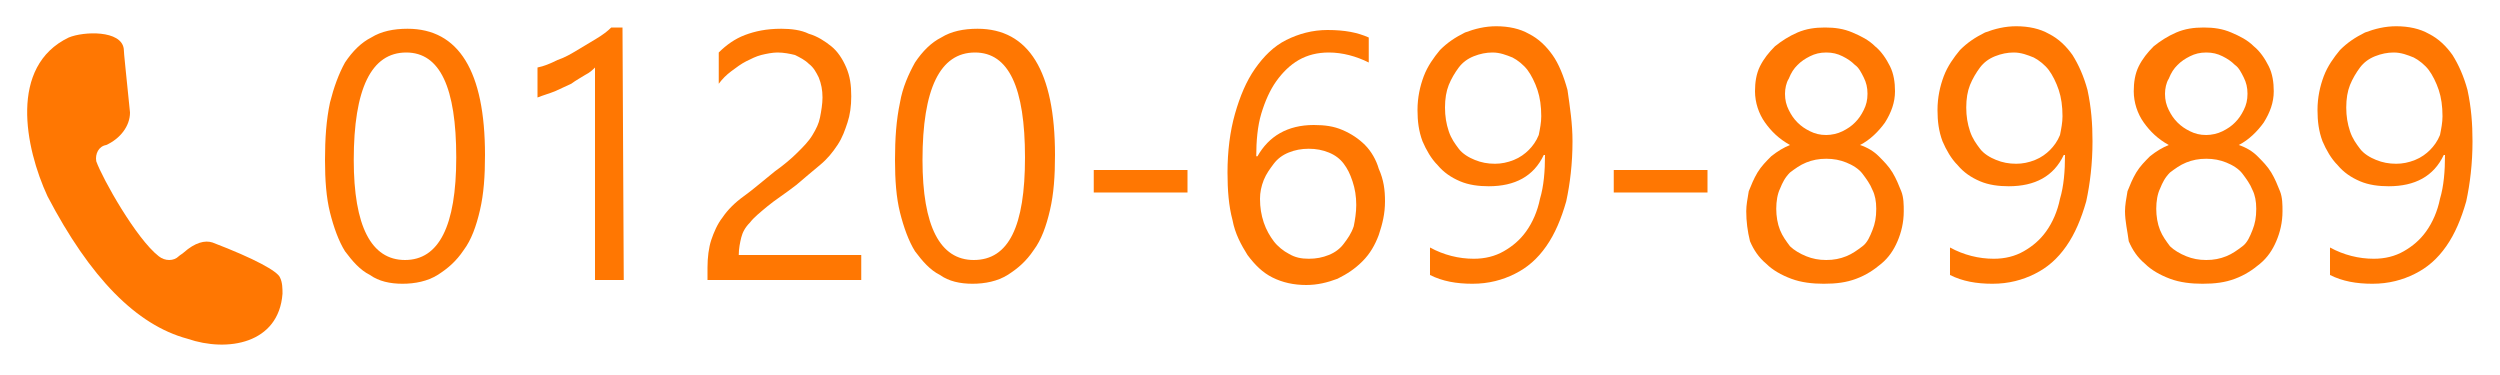
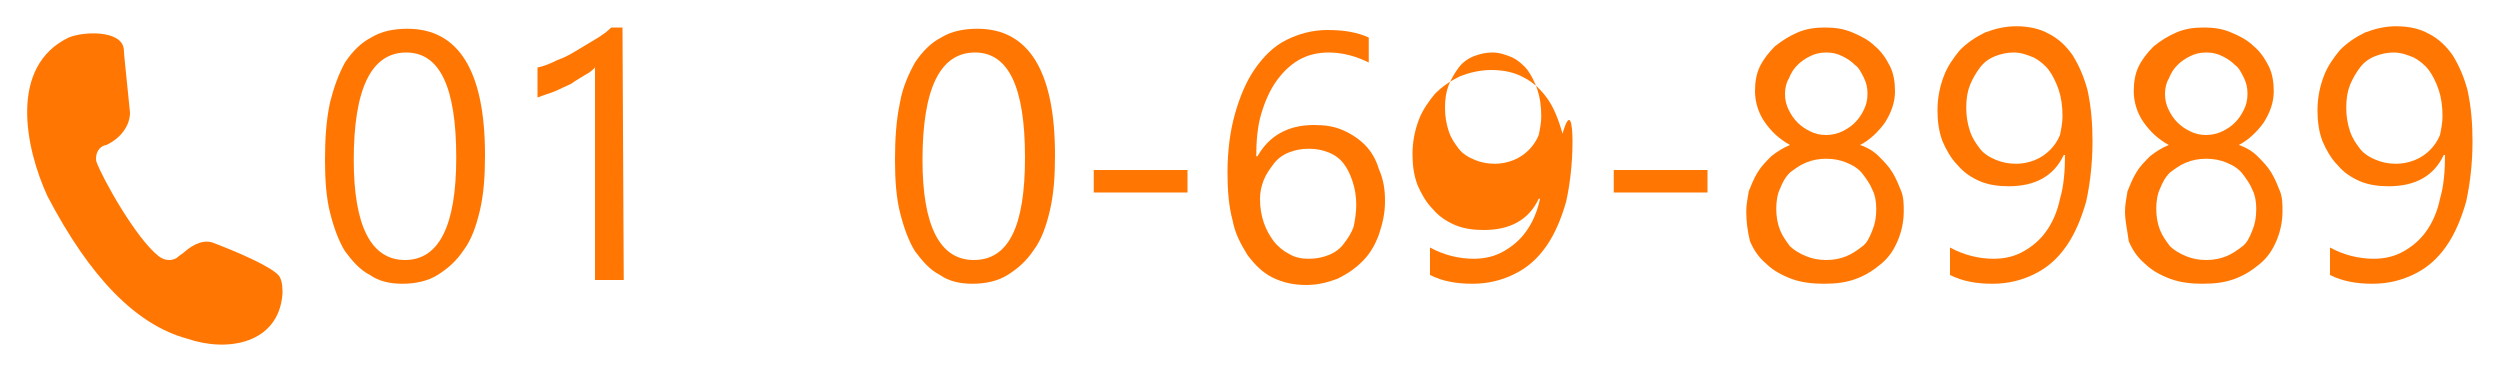
<svg xmlns="http://www.w3.org/2000/svg" version="1.1" id="レイヤー_1" x="0px" y="0px" viewBox="0 0 200 30" style="enable-background:new 0 0 200 30;" xml:space="preserve">
  <style type="text/css">
	.st0{enable-background:new    ;}
	.st1{fill:#FF7702;}
	.st2{fill-rule:evenodd;clip-rule:evenodd;fill:#FF7702;}
</style>
  <g>
    <g class="st0">
      <path class="st1" d="M38.8,12.4c0,1.7-0.1,3.1-0.4,4.4c-0.3,1.3-0.7,2.4-1.3,3.2c-0.6,0.9-1.3,1.5-2.1,2s-1.8,0.7-2.8,0.7    s-1.9-0.2-2.6-0.7c-0.8-0.4-1.4-1.1-2-1.9c-0.5-0.8-0.9-1.9-1.2-3.1c-0.3-1.2-0.4-2.6-0.4-4.2c0-1.7,0.1-3.2,0.4-4.6    C26.7,7,27.1,5.9,27.6,5c0.6-0.9,1.3-1.6,2.1-2c0.8-0.5,1.8-0.7,2.9-0.7C36.7,2.3,38.8,5.7,38.8,12.4z M36.5,12.6    c0-5.6-1.3-8.4-4-8.4c-2.8,0-4.2,2.9-4.2,8.6c0,5.3,1.4,8,4.1,8C35.1,20.8,36.5,18.1,36.5,12.6z" />
      <path class="st1" d="M49.9,22.4h-2.3v-17c-0.2,0.2-0.4,0.4-0.8,0.6c-0.3,0.2-0.7,0.4-1.1,0.7c-0.4,0.2-0.9,0.4-1.3,0.6    c-0.5,0.2-0.9,0.3-1.4,0.5V5.4c0.5-0.1,1-0.3,1.6-0.6c0.6-0.2,1.1-0.5,1.6-0.8s1-0.6,1.5-0.9s0.9-0.6,1.2-0.9h0.9L49.9,22.4    L49.9,22.4z" />
-       <path class="st1" d="M65.8,7.8c0-0.6-0.1-1.1-0.3-1.6c-0.2-0.4-0.4-0.8-0.8-1.1c-0.3-0.3-0.7-0.5-1.1-0.7    c-0.4-0.1-0.9-0.2-1.4-0.2c-0.4,0-0.9,0.1-1.3,0.2c-0.4,0.1-0.8,0.3-1.2,0.5s-0.8,0.5-1.2,0.8s-0.7,0.6-1,1V4.2    c0.6-0.6,1.3-1.1,2.1-1.4s1.7-0.5,2.9-0.5c0.8,0,1.6,0.1,2.2,0.4c0.7,0.2,1.3,0.6,1.8,1s0.9,1,1.2,1.7c0.3,0.7,0.4,1.4,0.4,2.3    c0,0.8-0.1,1.5-0.3,2.1c-0.2,0.6-0.4,1.2-0.8,1.8s-0.8,1.1-1.4,1.6s-1.2,1-1.9,1.6c-0.9,0.7-1.7,1.2-2.3,1.7s-1.1,0.9-1.4,1.3    c-0.4,0.4-0.6,0.8-0.7,1.2c-0.1,0.4-0.2,0.9-0.2,1.4h9.8v2H56.6v-1c0-0.8,0.1-1.6,0.3-2.2s0.5-1.3,0.9-1.8c0.4-0.6,1-1.2,1.7-1.7    s1.5-1.2,2.5-2c0.7-0.5,1.3-1,1.8-1.5c0.5-0.5,0.9-0.9,1.2-1.4s0.5-0.9,0.6-1.4C65.7,8.9,65.8,8.3,65.8,7.8z" />
      <path class="st1" d="M84.4,12.4c0,1.7-0.1,3.1-0.4,4.4s-0.7,2.4-1.3,3.2c-0.6,0.9-1.3,1.5-2.1,2c-0.8,0.5-1.8,0.7-2.8,0.7    s-1.9-0.2-2.6-0.7c-0.8-0.4-1.4-1.1-2-1.9c-0.5-0.8-0.9-1.9-1.2-3.1c-0.3-1.2-0.4-2.6-0.4-4.2c0-1.7,0.1-3.2,0.4-4.6    C72.2,7,72.7,5.9,73.2,5c0.6-0.9,1.3-1.6,2.1-2c0.8-0.5,1.8-0.7,2.9-0.7C82.3,2.3,84.4,5.7,84.4,12.4z M82,12.6    c0-5.6-1.3-8.4-4-8.4c-2.8,0-4.2,2.9-4.2,8.6c0,5.3,1.4,8,4.1,8C80.7,20.8,82,18.1,82,12.6z" />
      <path class="st1" d="M95,15.4h-7.5v-1.8H95V15.4z" />
      <path class="st1" d="M110.8,16.1c0,1-0.2,1.8-0.5,2.7c-0.3,0.8-0.7,1.5-1.3,2.1c-0.6,0.6-1.2,1-2,1.4c-0.8,0.3-1.6,0.5-2.5,0.5    c-1,0-1.9-0.2-2.7-0.6c-0.8-0.4-1.4-1-2-1.8c-0.5-0.8-1-1.7-1.2-2.8c-0.3-1.1-0.4-2.4-0.4-3.8c0-1.7,0.2-3.3,0.6-4.7    s0.9-2.6,1.6-3.6s1.5-1.8,2.5-2.3s2.1-0.8,3.3-0.8c1.4,0,2.4,0.2,3.3,0.6v2c-1-0.5-2.1-0.8-3.2-0.8c-0.9,0-1.7,0.2-2.4,0.6    c-0.7,0.4-1.3,1-1.8,1.7s-0.9,1.6-1.2,2.6c-0.3,1-0.4,2.2-0.4,3.4h0.1c0.9-1.6,2.4-2.5,4.5-2.5c0.9,0,1.6,0.1,2.3,0.4    c0.7,0.3,1.3,0.7,1.8,1.2s0.9,1.2,1.1,1.9C110.7,14.4,110.8,15.2,110.8,16.1z M108.5,16.4c0-0.7-0.1-1.3-0.3-1.9    c-0.2-0.6-0.4-1-0.7-1.4c-0.3-0.4-0.7-0.7-1.2-0.9s-1-0.3-1.6-0.3s-1.1,0.1-1.6,0.3s-0.9,0.5-1.2,0.9c-0.3,0.4-0.6,0.8-0.8,1.3    c-0.2,0.5-0.3,1-0.3,1.5c0,0.7,0.1,1.3,0.3,1.9c0.2,0.6,0.5,1.1,0.8,1.5s0.8,0.8,1.2,1c0.5,0.3,1,0.4,1.6,0.4s1.1-0.1,1.6-0.3    c0.5-0.2,0.9-0.5,1.2-0.9c0.3-0.4,0.6-0.8,0.8-1.4C108.4,17.6,108.5,17,108.5,16.4z" />
-       <path class="st1" d="M125.8,11.3c0,1.8-0.2,3.4-0.5,4.8c-0.4,1.4-0.9,2.6-1.6,3.6s-1.5,1.7-2.5,2.2s-2.1,0.8-3.4,0.8    s-2.4-0.2-3.4-0.7v-2.2c1.1,0.6,2.3,0.9,3.5,0.9c0.9,0,1.7-0.2,2.4-0.6c0.7-0.4,1.3-0.9,1.8-1.6s0.9-1.6,1.1-2.6    c0.3-1,0.4-2.2,0.4-3.5h-0.1c-0.8,1.7-2.3,2.5-4.4,2.5c-0.8,0-1.6-0.1-2.3-0.4c-0.7-0.3-1.3-0.7-1.8-1.3c-0.5-0.5-0.9-1.2-1.2-1.9    c-0.3-0.8-0.4-1.6-0.4-2.5c0-1,0.2-1.9,0.5-2.7s0.8-1.5,1.3-2.1c0.6-0.6,1.2-1,2-1.4c0.8-0.3,1.6-0.5,2.5-0.5c1,0,1.9,0.2,2.6,0.6    c0.8,0.4,1.4,1,1.9,1.7s0.9,1.7,1.2,2.8C125.6,8.6,125.8,9.9,125.8,11.3z M123.3,9.3c0-0.8-0.1-1.5-0.3-2.1    c-0.2-0.6-0.5-1.2-0.8-1.6c-0.3-0.4-0.8-0.8-1.2-1c-0.5-0.2-1-0.4-1.6-0.4c-0.5,0-1,0.1-1.5,0.3c-0.5,0.2-0.9,0.5-1.2,0.9    c-0.3,0.4-0.6,0.9-0.8,1.4c-0.2,0.5-0.3,1.1-0.3,1.8s0.1,1.3,0.3,1.9c0.2,0.6,0.5,1,0.8,1.4s0.8,0.7,1.3,0.9s1,0.3,1.6,0.3    c0.5,0,1-0.1,1.5-0.3s0.9-0.5,1.2-0.8c0.3-0.3,0.6-0.7,0.8-1.2C123.2,10.3,123.3,9.8,123.3,9.3z" />
+       <path class="st1" d="M125.8,11.3c0,1.8-0.2,3.4-0.5,4.8c-0.4,1.4-0.9,2.6-1.6,3.6s-1.5,1.7-2.5,2.2s-2.1,0.8-3.4,0.8    s-2.4-0.2-3.4-0.7v-2.2c1.1,0.6,2.3,0.9,3.5,0.9c0.9,0,1.7-0.2,2.4-0.6c0.7-0.4,1.3-0.9,1.8-1.6s0.9-1.6,1.1-2.6    h-0.1c-0.8,1.7-2.3,2.5-4.4,2.5c-0.8,0-1.6-0.1-2.3-0.4c-0.7-0.3-1.3-0.7-1.8-1.3c-0.5-0.5-0.9-1.2-1.2-1.9    c-0.3-0.8-0.4-1.6-0.4-2.5c0-1,0.2-1.9,0.5-2.7s0.8-1.5,1.3-2.1c0.6-0.6,1.2-1,2-1.4c0.8-0.3,1.6-0.5,2.5-0.5c1,0,1.9,0.2,2.6,0.6    c0.8,0.4,1.4,1,1.9,1.7s0.9,1.7,1.2,2.8C125.6,8.6,125.8,9.9,125.8,11.3z M123.3,9.3c0-0.8-0.1-1.5-0.3-2.1    c-0.2-0.6-0.5-1.2-0.8-1.6c-0.3-0.4-0.8-0.8-1.2-1c-0.5-0.2-1-0.4-1.6-0.4c-0.5,0-1,0.1-1.5,0.3c-0.5,0.2-0.9,0.5-1.2,0.9    c-0.3,0.4-0.6,0.9-0.8,1.4c-0.2,0.5-0.3,1.1-0.3,1.8s0.1,1.3,0.3,1.9c0.2,0.6,0.5,1,0.8,1.4s0.8,0.7,1.3,0.9s1,0.3,1.6,0.3    c0.5,0,1-0.1,1.5-0.3s0.9-0.5,1.2-0.8c0.3-0.3,0.6-0.7,0.8-1.2C123.2,10.3,123.3,9.8,123.3,9.3z" />
      <path class="st1" d="M136.6,15.4h-7.5v-1.8h7.5V15.4z" />
      <path class="st1" d="M139.7,16.9c0-0.5,0.1-1,0.2-1.6c0.2-0.5,0.4-1,0.7-1.5s0.7-0.9,1.1-1.3c0.5-0.4,1-0.7,1.5-0.9    c-0.9-0.5-1.5-1.1-2-1.8s-0.8-1.6-0.8-2.5c0-0.7,0.1-1.4,0.4-2c0.3-0.6,0.7-1.1,1.2-1.6c0.5-0.4,1.1-0.8,1.8-1.1s1.4-0.4,2.2-0.4    s1.5,0.1,2.2,0.4s1.3,0.6,1.8,1.1c0.5,0.4,0.9,1,1.2,1.6s0.4,1.3,0.4,2c0,0.9-0.3,1.7-0.8,2.5c-0.5,0.7-1.2,1.4-2,1.8    c0.6,0.2,1.1,0.5,1.5,0.9s0.8,0.8,1.1,1.3s0.5,1,0.7,1.5s0.2,1.1,0.2,1.6c0,0.9-0.2,1.7-0.5,2.4c-0.3,0.7-0.7,1.3-1.3,1.8    s-1.2,0.9-2,1.2c-0.8,0.3-1.6,0.4-2.6,0.4c-0.9,0-1.8-0.1-2.6-0.4s-1.5-0.7-2-1.2c-0.6-0.5-1-1.1-1.3-1.8    C139.8,18.5,139.7,17.7,139.7,16.9z M142.1,16.7c0,0.6,0.1,1.2,0.3,1.7s0.5,0.9,0.8,1.3c0.3,0.3,0.8,0.6,1.3,0.8    c0.5,0.2,1,0.3,1.6,0.3s1.1-0.1,1.6-0.3c0.5-0.2,0.9-0.5,1.3-0.8c0.4-0.3,0.6-0.8,0.8-1.3s0.3-1,0.3-1.7c0-0.6-0.1-1.1-0.3-1.5    c-0.2-0.5-0.5-0.9-0.8-1.3c-0.3-0.4-0.8-0.7-1.3-0.9s-1-0.3-1.6-0.3s-1.1,0.1-1.6,0.3s-0.9,0.5-1.3,0.8c-0.4,0.4-0.6,0.8-0.8,1.3    C142.2,15.5,142.1,16.1,142.1,16.7z M142.8,7.5c0,0.5,0.1,0.9,0.3,1.3c0.2,0.4,0.4,0.7,0.7,1s0.6,0.5,1,0.7s0.8,0.3,1.3,0.3    c0.4,0,0.9-0.1,1.3-0.3c0.4-0.2,0.7-0.4,1-0.7s0.5-0.6,0.7-1s0.3-0.8,0.3-1.3s-0.1-0.9-0.3-1.3s-0.4-0.8-0.7-1    c-0.3-0.3-0.6-0.5-1-0.7s-0.8-0.3-1.3-0.3s-0.9,0.1-1.3,0.3c-0.4,0.2-0.7,0.4-1,0.7c-0.3,0.3-0.5,0.6-0.7,1.1    C142.9,6.6,142.8,7.1,142.8,7.5z" />
      <path class="st1" d="M167.4,11.3c0,1.8-0.2,3.4-0.5,4.8c-0.4,1.4-0.9,2.6-1.6,3.6c-0.7,1-1.5,1.7-2.5,2.2s-2.1,0.8-3.4,0.8    c-1.3,0-2.4-0.2-3.4-0.7v-2.2c1.1,0.6,2.3,0.9,3.5,0.9c0.9,0,1.7-0.2,2.4-0.6s1.3-0.9,1.8-1.6s0.9-1.6,1.1-2.6    c0.3-1,0.4-2.2,0.4-3.5h-0.1c-0.8,1.7-2.3,2.5-4.4,2.5c-0.8,0-1.6-0.1-2.3-0.4c-0.7-0.3-1.3-0.7-1.8-1.3c-0.5-0.5-0.9-1.2-1.2-1.9    c-0.3-0.8-0.4-1.6-0.4-2.5c0-1,0.2-1.9,0.5-2.7s0.8-1.5,1.3-2.1c0.6-0.6,1.2-1,2-1.4c0.8-0.3,1.6-0.5,2.5-0.5c1,0,1.9,0.2,2.6,0.6    c0.8,0.4,1.4,1,1.9,1.7c0.5,0.8,0.9,1.7,1.2,2.8C167.3,8.6,167.4,9.9,167.4,11.3z M165,9.3c0-0.8-0.1-1.5-0.3-2.1    s-0.5-1.2-0.8-1.6c-0.3-0.4-0.8-0.8-1.2-1c-0.5-0.2-1-0.4-1.6-0.4c-0.5,0-1,0.1-1.5,0.3c-0.5,0.2-0.9,0.5-1.2,0.9    s-0.6,0.9-0.8,1.4s-0.3,1.1-0.3,1.8s0.1,1.3,0.3,1.9c0.2,0.6,0.5,1,0.8,1.4s0.8,0.7,1.3,0.9s1,0.3,1.6,0.3c0.5,0,1-0.1,1.5-0.3    s0.9-0.5,1.2-0.8s0.6-0.7,0.8-1.2C164.9,10.3,165,9.8,165,9.3z" />
      <path class="st1" d="M170,16.9c0-0.5,0.1-1,0.2-1.6c0.2-0.5,0.4-1,0.7-1.5s0.7-0.9,1.1-1.3c0.5-0.4,1-0.7,1.5-0.9    c-0.9-0.5-1.5-1.1-2-1.8s-0.8-1.6-0.8-2.5c0-0.7,0.1-1.4,0.4-2c0.3-0.6,0.7-1.1,1.2-1.6c0.5-0.4,1.1-0.8,1.8-1.1s1.4-0.4,2.2-0.4    s1.5,0.1,2.2,0.4s1.3,0.6,1.8,1.1c0.5,0.4,0.9,1,1.2,1.6s0.4,1.3,0.4,2c0,0.9-0.3,1.7-0.8,2.5c-0.5,0.7-1.2,1.4-2,1.8    c0.6,0.2,1.1,0.5,1.5,0.9s0.8,0.8,1.1,1.3s0.5,1,0.7,1.5s0.2,1.1,0.2,1.6c0,0.9-0.2,1.7-0.5,2.4c-0.3,0.7-0.7,1.3-1.3,1.8    s-1.2,0.9-2,1.2c-0.8,0.3-1.6,0.4-2.6,0.4c-0.9,0-1.8-0.1-2.6-0.4s-1.5-0.7-2-1.2c-0.6-0.5-1-1.1-1.3-1.8    C170.2,18.5,170,17.7,170,16.9z M172.5,16.7c0,0.6,0.1,1.2,0.3,1.7s0.5,0.9,0.8,1.3c0.3,0.3,0.8,0.6,1.3,0.8    c0.5,0.2,1,0.3,1.6,0.3s1.1-0.1,1.6-0.3c0.5-0.2,0.9-0.5,1.3-0.8c0.4-0.3,0.6-0.8,0.8-1.3s0.3-1,0.3-1.7c0-0.6-0.1-1.1-0.3-1.5    c-0.2-0.5-0.5-0.9-0.8-1.3c-0.3-0.4-0.8-0.7-1.3-0.9s-1-0.3-1.6-0.3s-1.1,0.1-1.6,0.3s-0.9,0.5-1.3,0.8c-0.4,0.4-0.6,0.8-0.8,1.3    C172.6,15.5,172.5,16.1,172.5,16.7z M173.2,7.5c0,0.5,0.1,0.9,0.3,1.3c0.2,0.4,0.4,0.7,0.7,1s0.6,0.5,1,0.7s0.8,0.3,1.3,0.3    c0.4,0,0.9-0.1,1.3-0.3c0.4-0.2,0.7-0.4,1-0.7s0.5-0.6,0.7-1s0.3-0.8,0.3-1.3s-0.1-0.9-0.3-1.3s-0.4-0.8-0.7-1    c-0.3-0.3-0.6-0.5-1-0.7s-0.8-0.3-1.3-0.3s-0.9,0.1-1.3,0.3c-0.4,0.2-0.7,0.4-1,0.7c-0.3,0.3-0.5,0.6-0.7,1.1    C173.3,6.6,173.2,7.1,173.2,7.5z" />
      <path class="st1" d="M197.8,11.3c0,1.8-0.2,3.4-0.5,4.8c-0.4,1.4-0.9,2.6-1.6,3.6c-0.7,1-1.5,1.7-2.5,2.2s-2.1,0.8-3.4,0.8    c-1.3,0-2.4-0.2-3.4-0.7v-2.2c1.1,0.6,2.3,0.9,3.5,0.9c0.9,0,1.7-0.2,2.4-0.6s1.3-0.9,1.8-1.6s0.9-1.6,1.1-2.6    c0.3-1,0.4-2.2,0.4-3.5h-0.1c-0.8,1.7-2.3,2.5-4.4,2.5c-0.8,0-1.6-0.1-2.3-0.4c-0.7-0.3-1.3-0.7-1.8-1.3c-0.5-0.5-0.9-1.2-1.2-1.9    c-0.3-0.8-0.4-1.6-0.4-2.5c0-1,0.2-1.9,0.5-2.7s0.8-1.5,1.3-2.1c0.6-0.6,1.2-1,2-1.4c0.8-0.3,1.6-0.5,2.5-0.5c1,0,1.9,0.2,2.6,0.6    c0.8,0.4,1.4,1,1.9,1.7c0.5,0.8,0.9,1.7,1.2,2.8C197.7,8.6,197.8,9.9,197.8,11.3z M195.4,9.3c0-0.8-0.1-1.5-0.3-2.1    s-0.5-1.2-0.8-1.6c-0.3-0.4-0.8-0.8-1.2-1c-0.5-0.2-1-0.4-1.6-0.4c-0.5,0-1,0.1-1.5,0.3c-0.5,0.2-0.9,0.5-1.2,0.9    s-0.6,0.9-0.8,1.4s-0.3,1.1-0.3,1.8s0.1,1.3,0.3,1.9c0.2,0.6,0.5,1,0.8,1.4s0.8,0.7,1.3,0.9s1,0.3,1.6,0.3c0.5,0,1-0.1,1.5-0.3    s0.9-0.5,1.2-0.8s0.6-0.7,0.8-1.2C195.3,10.3,195.4,9.8,195.4,9.3z" />
    </g>
    <path id="パス_6424" class="st2" d="M10.4,9c-0.3-3-0.5-4.8-0.5-5.1C9.7,2.4,6.7,2.5,5.5,3C0.7,5.3,2,11.8,3.8,15.7   C7.2,22.2,10.9,26,15,27.1c3.2,1.1,7.3,0.4,7.6-3.6c0-0.4,0-0.9-0.2-1.3c-0.2-0.5-2-1.5-5.4-2.8c-0.6-0.2-1.4,0-2.3,0.8   c-0.1,0.1-0.3,0.2-0.4,0.3c-0.4,0.4-1.1,0.4-1.6,0c-1.8-1.4-4.5-6.2-5-7.6c-0.1-0.6,0.2-1.2,0.8-1.3C9.6,11.1,10.4,10.1,10.4,9" />
  </g>
</svg>